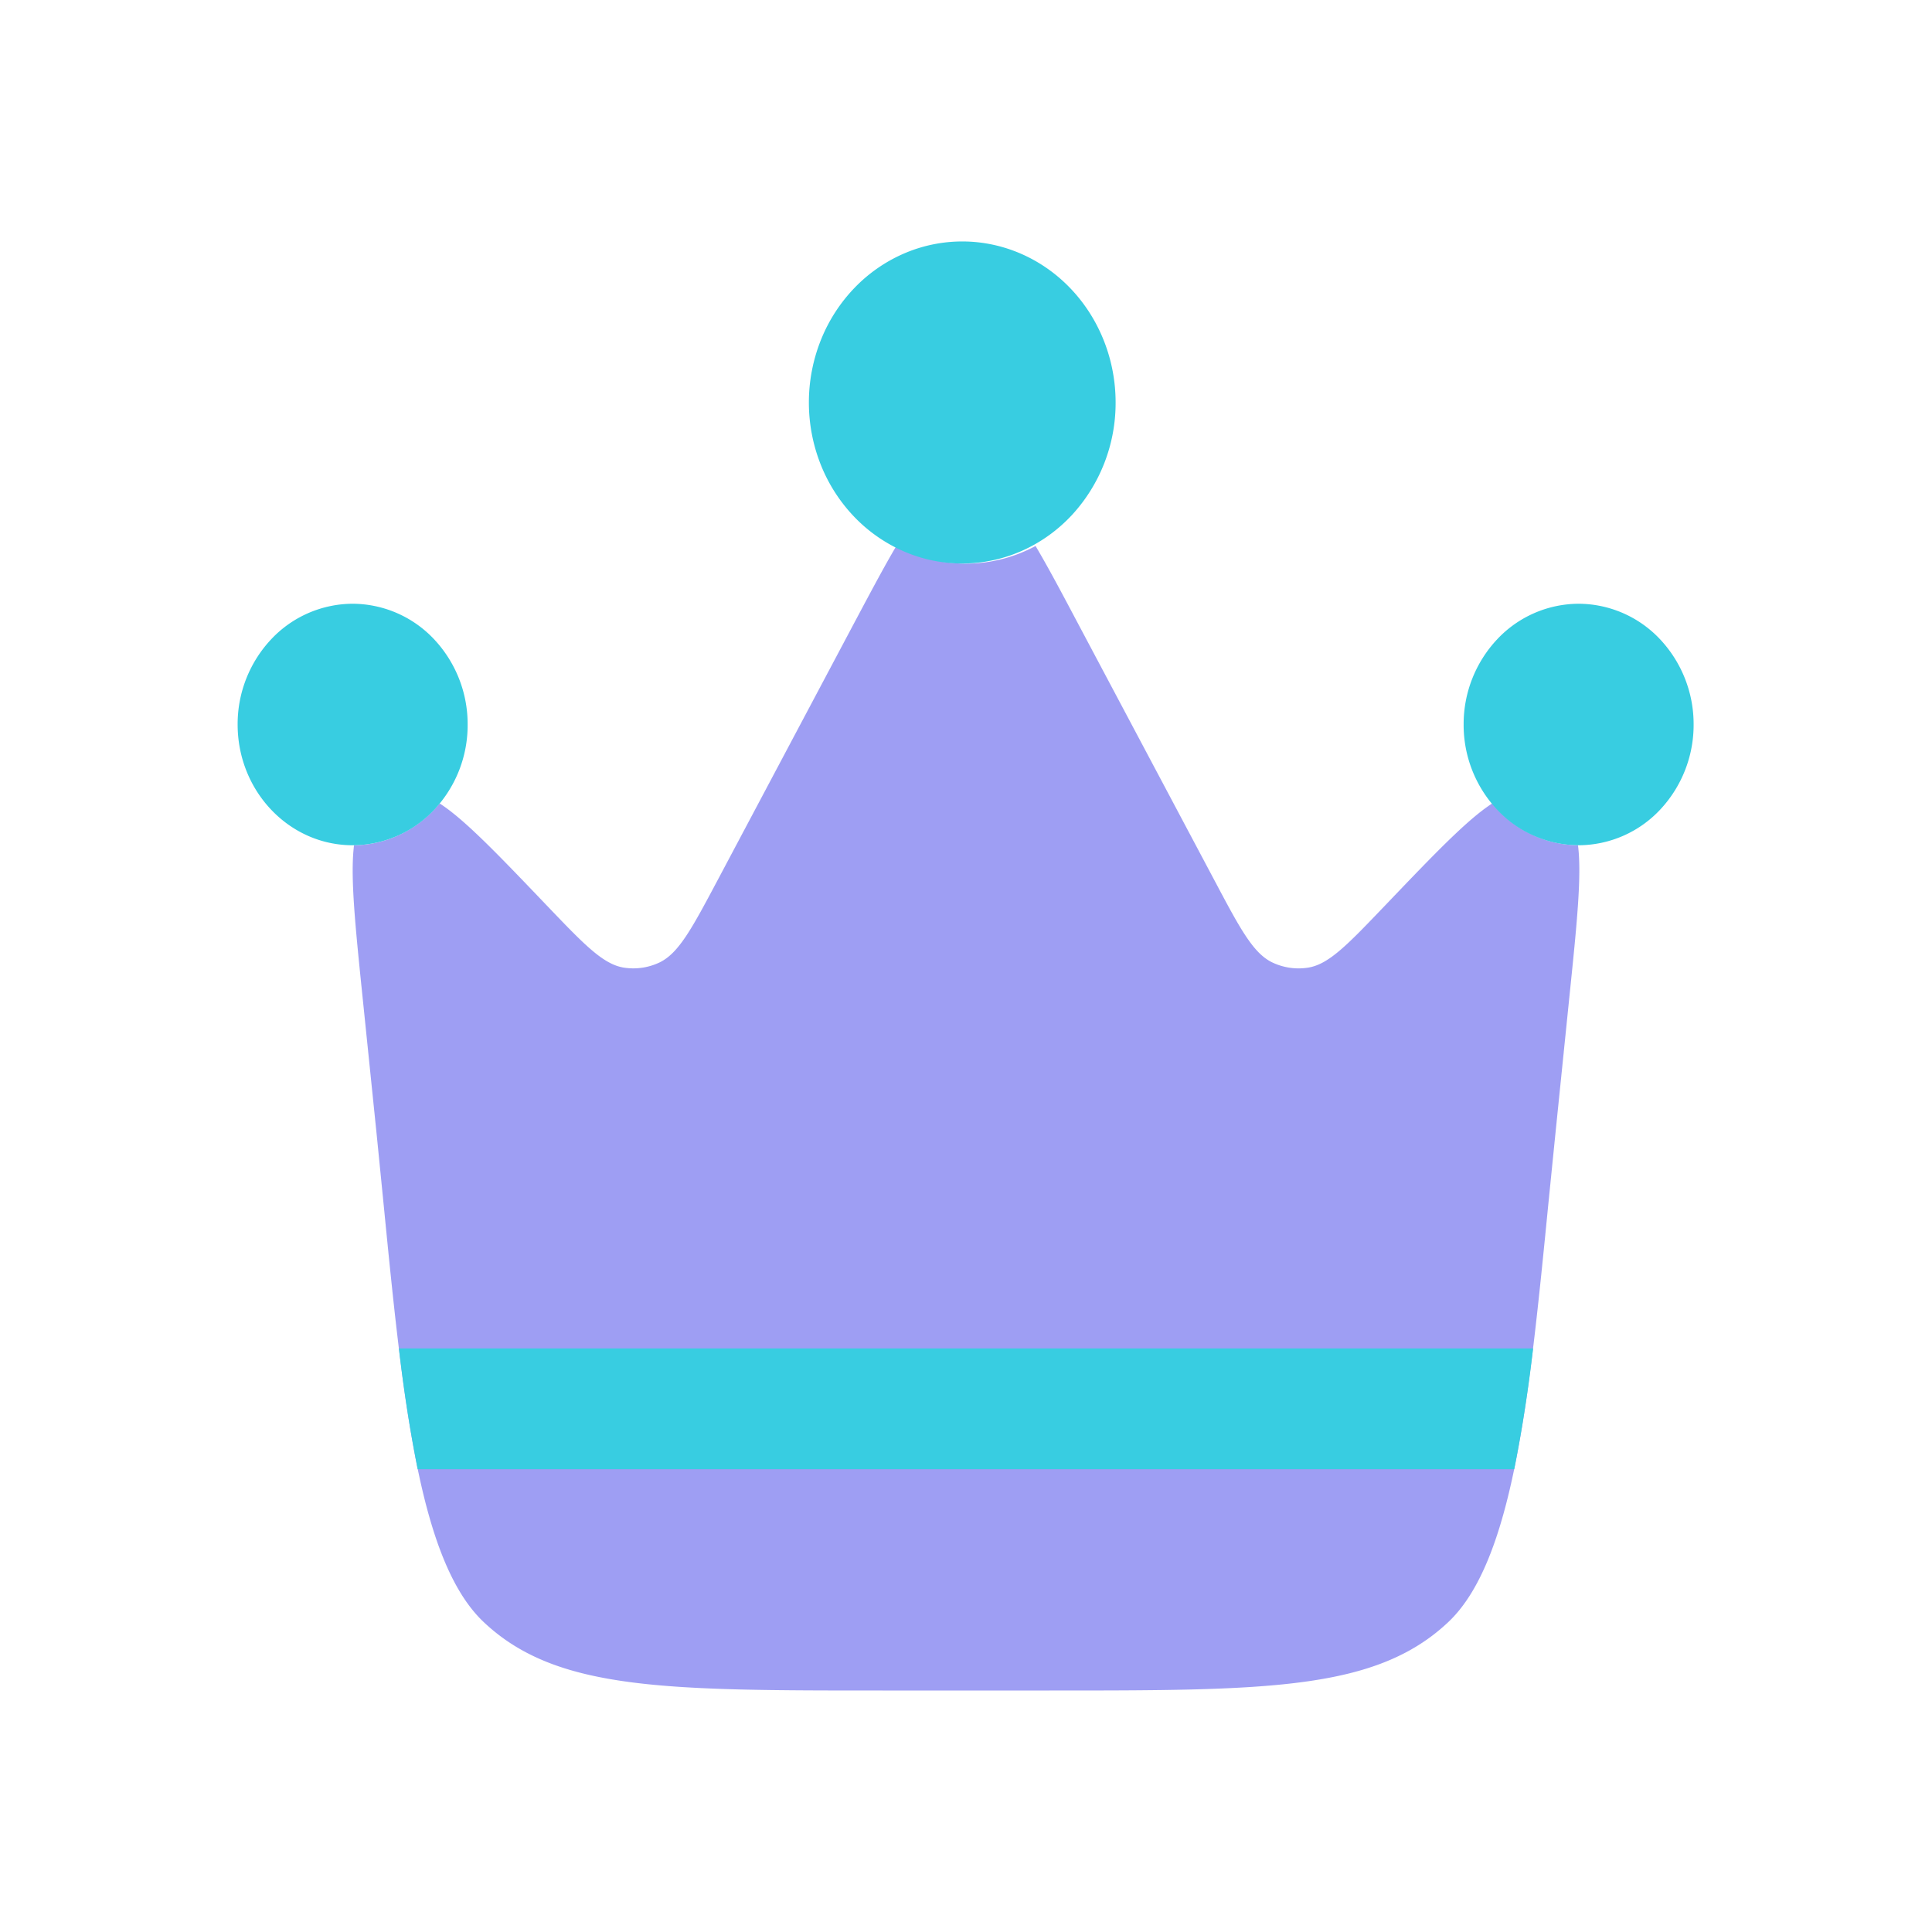
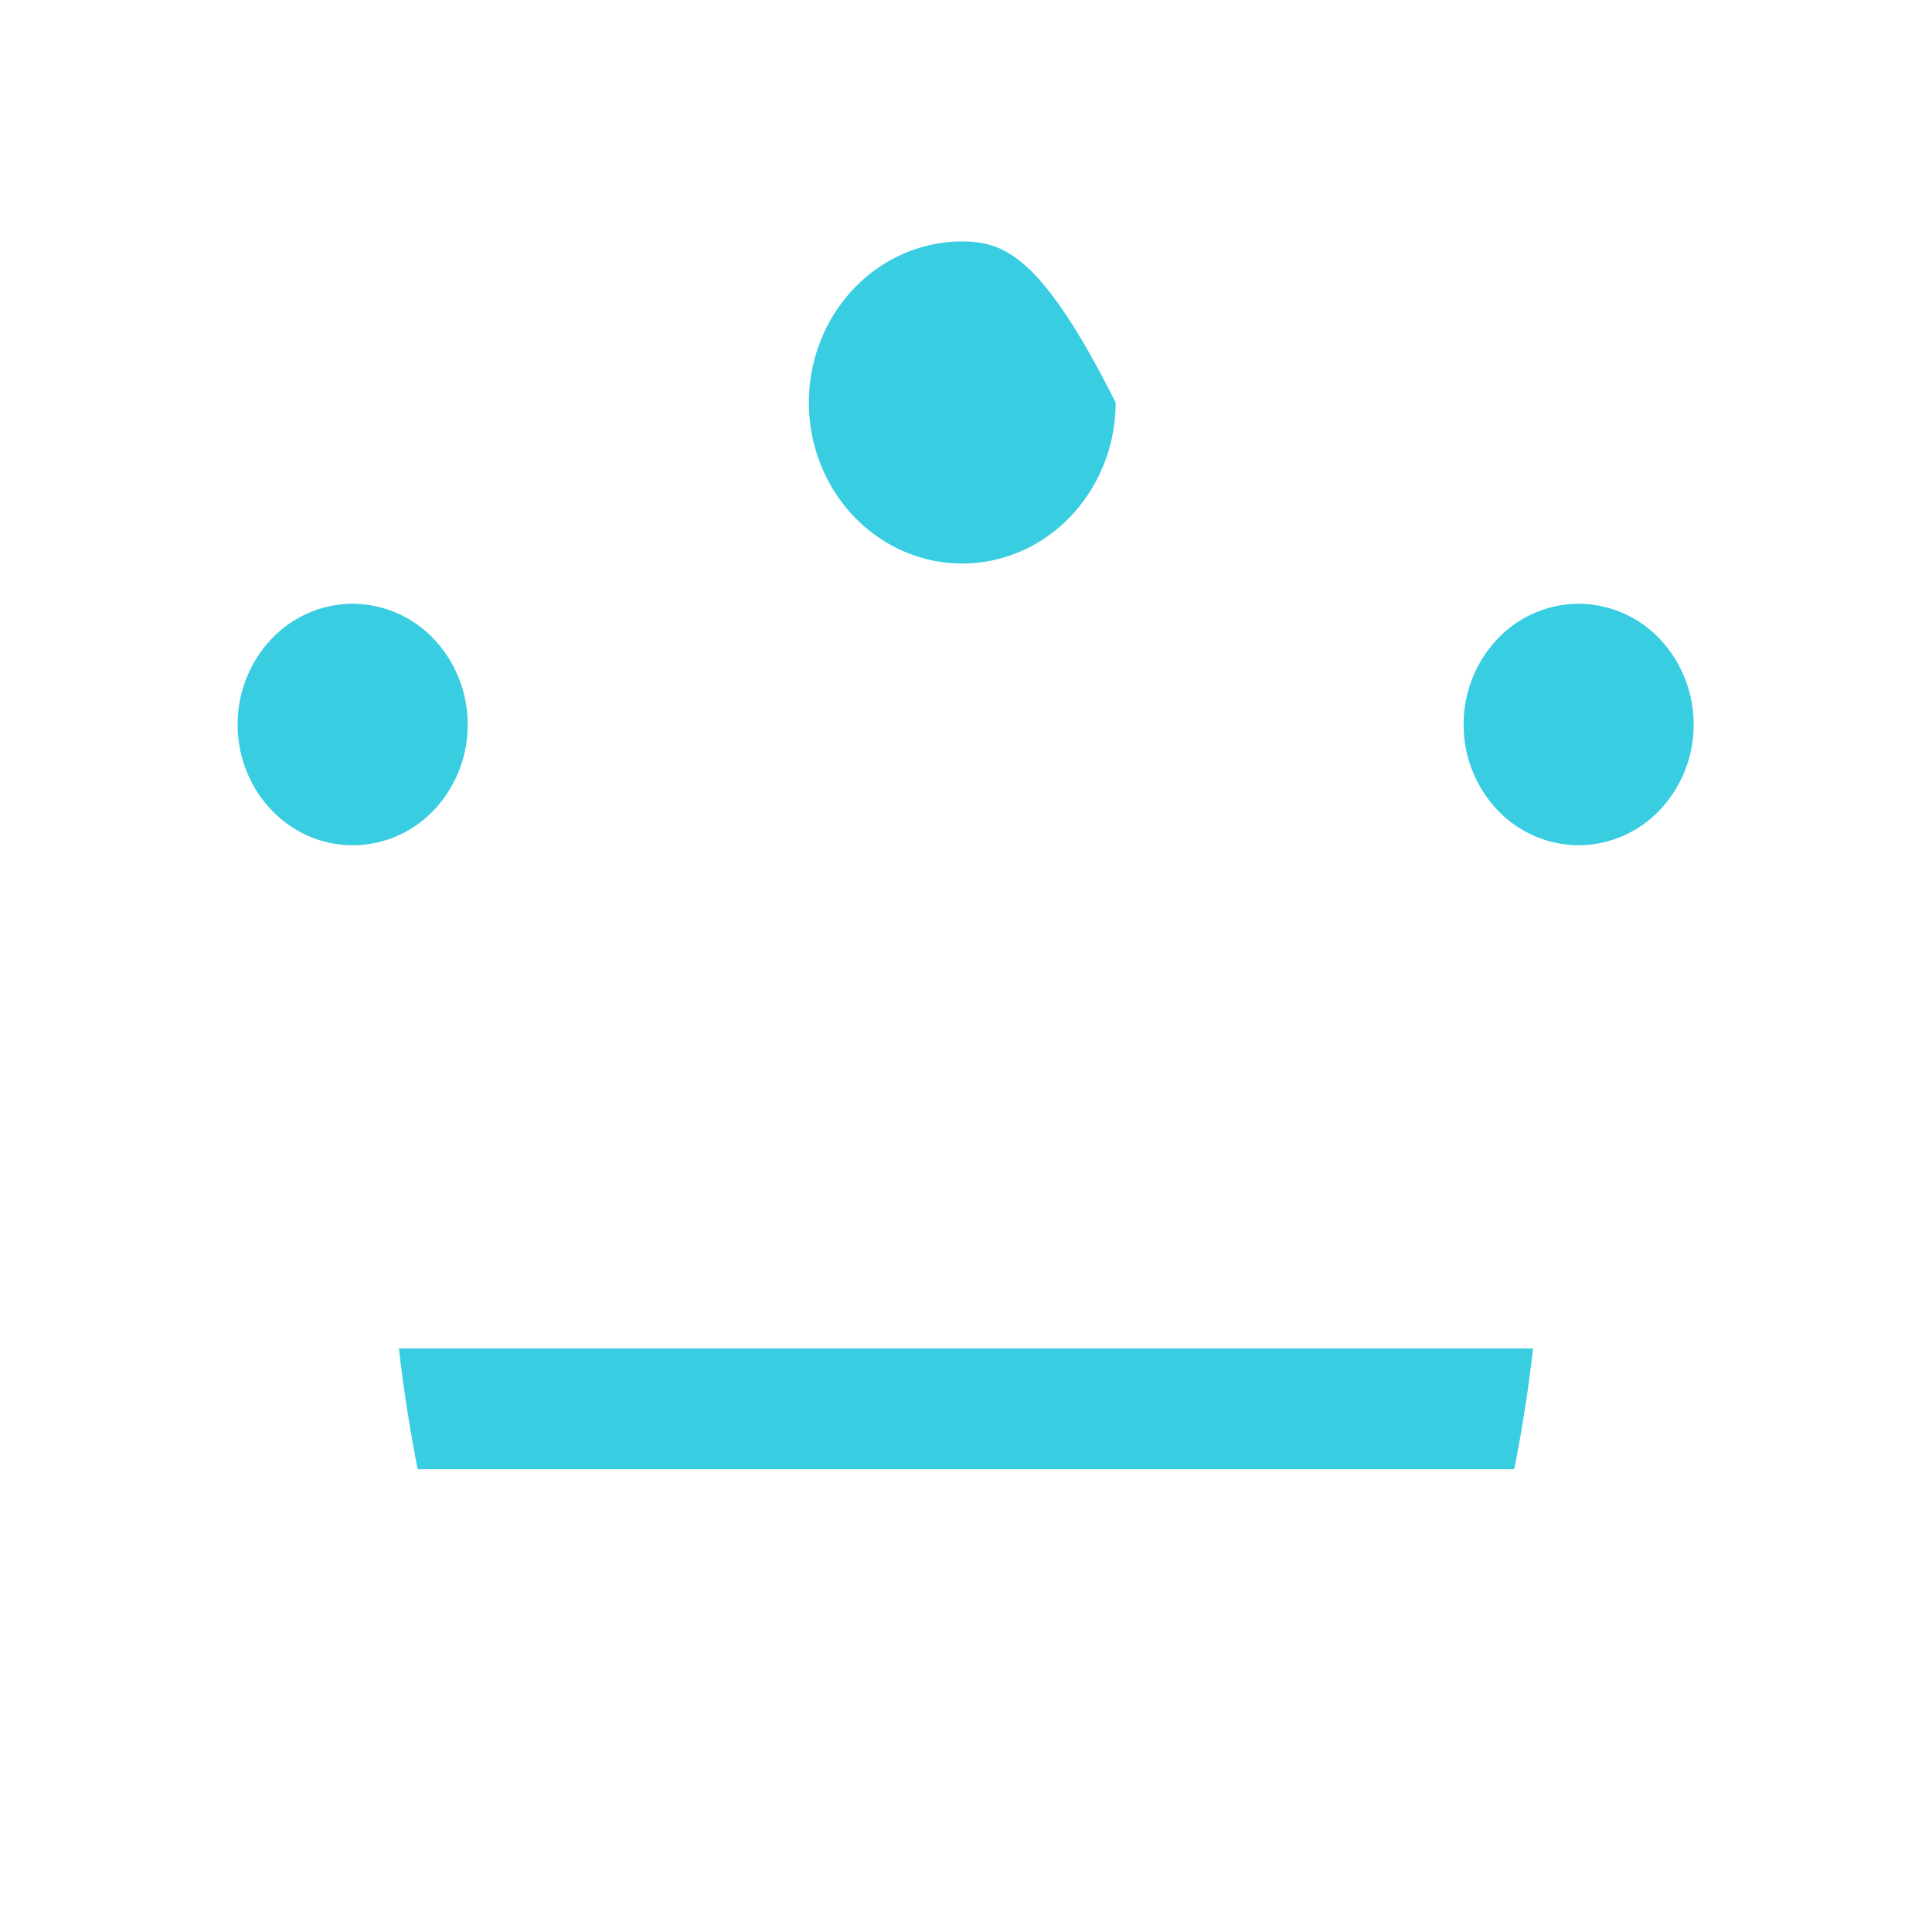
<svg xmlns="http://www.w3.org/2000/svg" width="80" height="80" fill="none">
-   <path fill="#3F3FE8" fill-rule="evenodd" d="m64.403 46.976.58-5.68c.312-3.032.518-5.036.358-6.296a4.562 4.562 0 0 1-1.953-.464 4.781 4.781 0 0 1-1.598-1.268c-1.036.672-2.389 2.084-4.427 4.216-1.57 1.64-2.35 2.464-3.226 2.588-.486.071-.98 0-1.429-.208-.807-.372-1.348-1.388-2.423-3.416l-5.683-10.696c-.663-1.252-1.22-2.3-1.722-3.144-.892.48-1.88.73-2.882.73-1.002 0-1.99-.25-2.882-.73-.5.844-1.055 1.892-1.722 3.144l-5.68 10.696c-1.078 2.028-1.62 3.04-2.427 3.416a2.53 2.53 0 0 1-1.424.208c-.877-.124-1.662-.948-3.231-2.588-2.038-2.132-3.39-3.544-4.427-4.216a4.76 4.76 0 0 1-1.595 1.268 4.551 4.551 0 0 1-1.95.464c-.16 1.26.042 3.264.354 6.296l.583 5.68.282 2.832c.8 8.12 1.463 14.836 4.16 17.368C23.04 70 27.543 70 36.544 70h6.907c9.006 0 13.505 0 16.51-2.824 2.694-2.532 3.357-9.248 4.157-17.368l.285-2.832Z" clip-rule="evenodd" opacity=".5" />
-   <path fill="#38CDE1" d="M65.394 35a4.652 4.652 0 0 0 3.355-1.48 5.131 5.131 0 0 0 1.38-3.534 5.129 5.129 0 0 0-1.4-3.526 4.65 4.65 0 0 0-3.36-1.46 4.65 4.65 0 0 0-3.363 1.46 5.129 5.129 0 0 0-1.4 3.526 5.13 5.13 0 0 0 1.381 3.535A4.652 4.652 0 0 0 65.341 35h.053ZM40 10a6.083 6.083 0 0 0-2.478.46 6.325 6.325 0 0 0-2.113 1.434 6.69 6.69 0 0 0-1.417 2.183 6.978 6.978 0 0 0 0 5.179 6.69 6.69 0 0 0 1.417 2.182 6.325 6.325 0 0 0 2.113 1.434 6.069 6.069 0 0 0 2.478.46c1.657-.043 3.232-.764 4.39-2.01a6.845 6.845 0 0 0 1.805-4.656c0-1.74-.648-3.411-1.806-4.657C43.232 10.764 41.657 10.043 40 10ZM9.84 30c0 2.76 2.133 5 4.762 5h.057a4.642 4.642 0 0 0 3.333-1.482A5.12 5.12 0 0 0 19.364 30a5.13 5.13 0 0 0-1.395-3.535A4.65 4.65 0 0 0 14.602 25a4.65 4.65 0 0 0-3.367 1.465A5.13 5.13 0 0 0 9.84 30Zm7.455 30.836a62.058 62.058 0 0 1-.777-5h46.964a61.527 61.527 0 0 1-.781 5H17.295Z" />
+   <path fill="#38CDE1" d="M65.394 35a4.652 4.652 0 0 0 3.355-1.48 5.131 5.131 0 0 0 1.38-3.534 5.129 5.129 0 0 0-1.4-3.526 4.65 4.65 0 0 0-3.36-1.46 4.65 4.65 0 0 0-3.363 1.46 5.129 5.129 0 0 0-1.4 3.526 5.13 5.13 0 0 0 1.381 3.535A4.652 4.652 0 0 0 65.341 35h.053ZM40 10a6.083 6.083 0 0 0-2.478.46 6.325 6.325 0 0 0-2.113 1.434 6.69 6.69 0 0 0-1.417 2.183 6.978 6.978 0 0 0 0 5.179 6.69 6.69 0 0 0 1.417 2.182 6.325 6.325 0 0 0 2.113 1.434 6.069 6.069 0 0 0 2.478.46c1.657-.043 3.232-.764 4.39-2.01a6.845 6.845 0 0 0 1.805-4.656C43.232 10.764 41.657 10.043 40 10ZM9.84 30c0 2.76 2.133 5 4.762 5h.057a4.642 4.642 0 0 0 3.333-1.482A5.12 5.12 0 0 0 19.364 30a5.13 5.13 0 0 0-1.395-3.535A4.65 4.65 0 0 0 14.602 25a4.65 4.65 0 0 0-3.367 1.465A5.13 5.13 0 0 0 9.84 30Zm7.455 30.836a62.058 62.058 0 0 1-.777-5h46.964a61.527 61.527 0 0 1-.781 5H17.295Z" />
</svg>